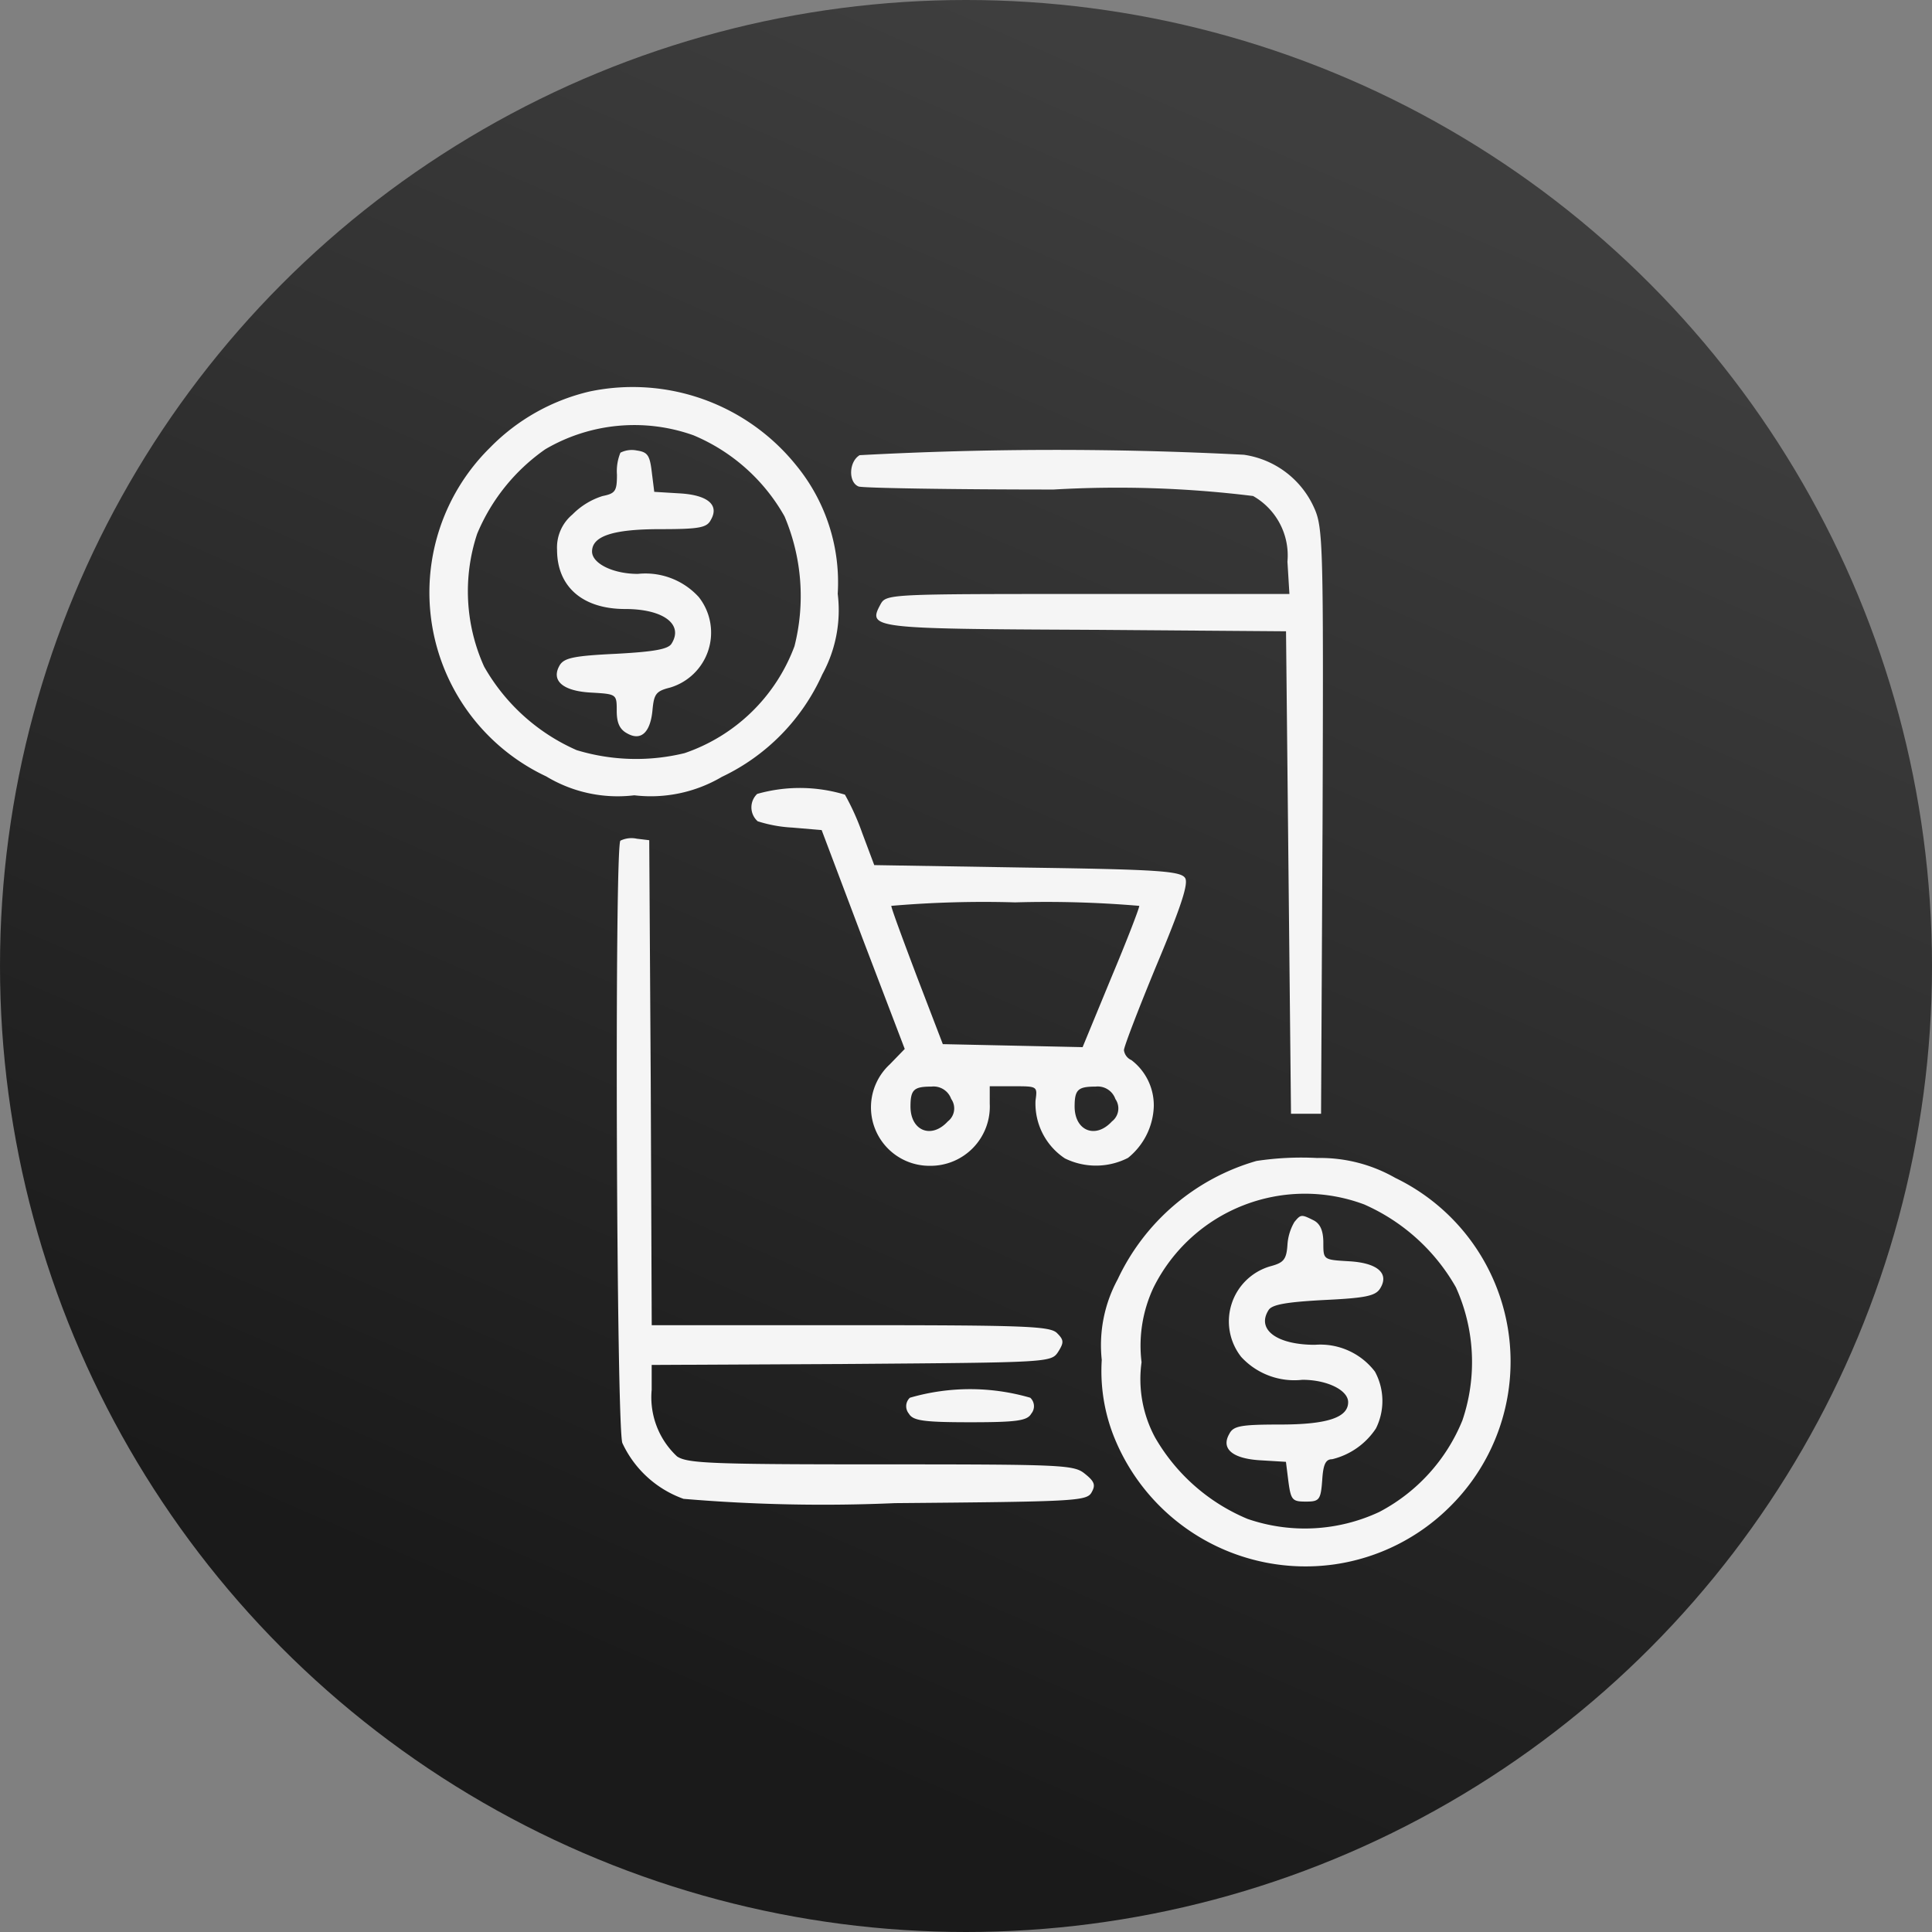
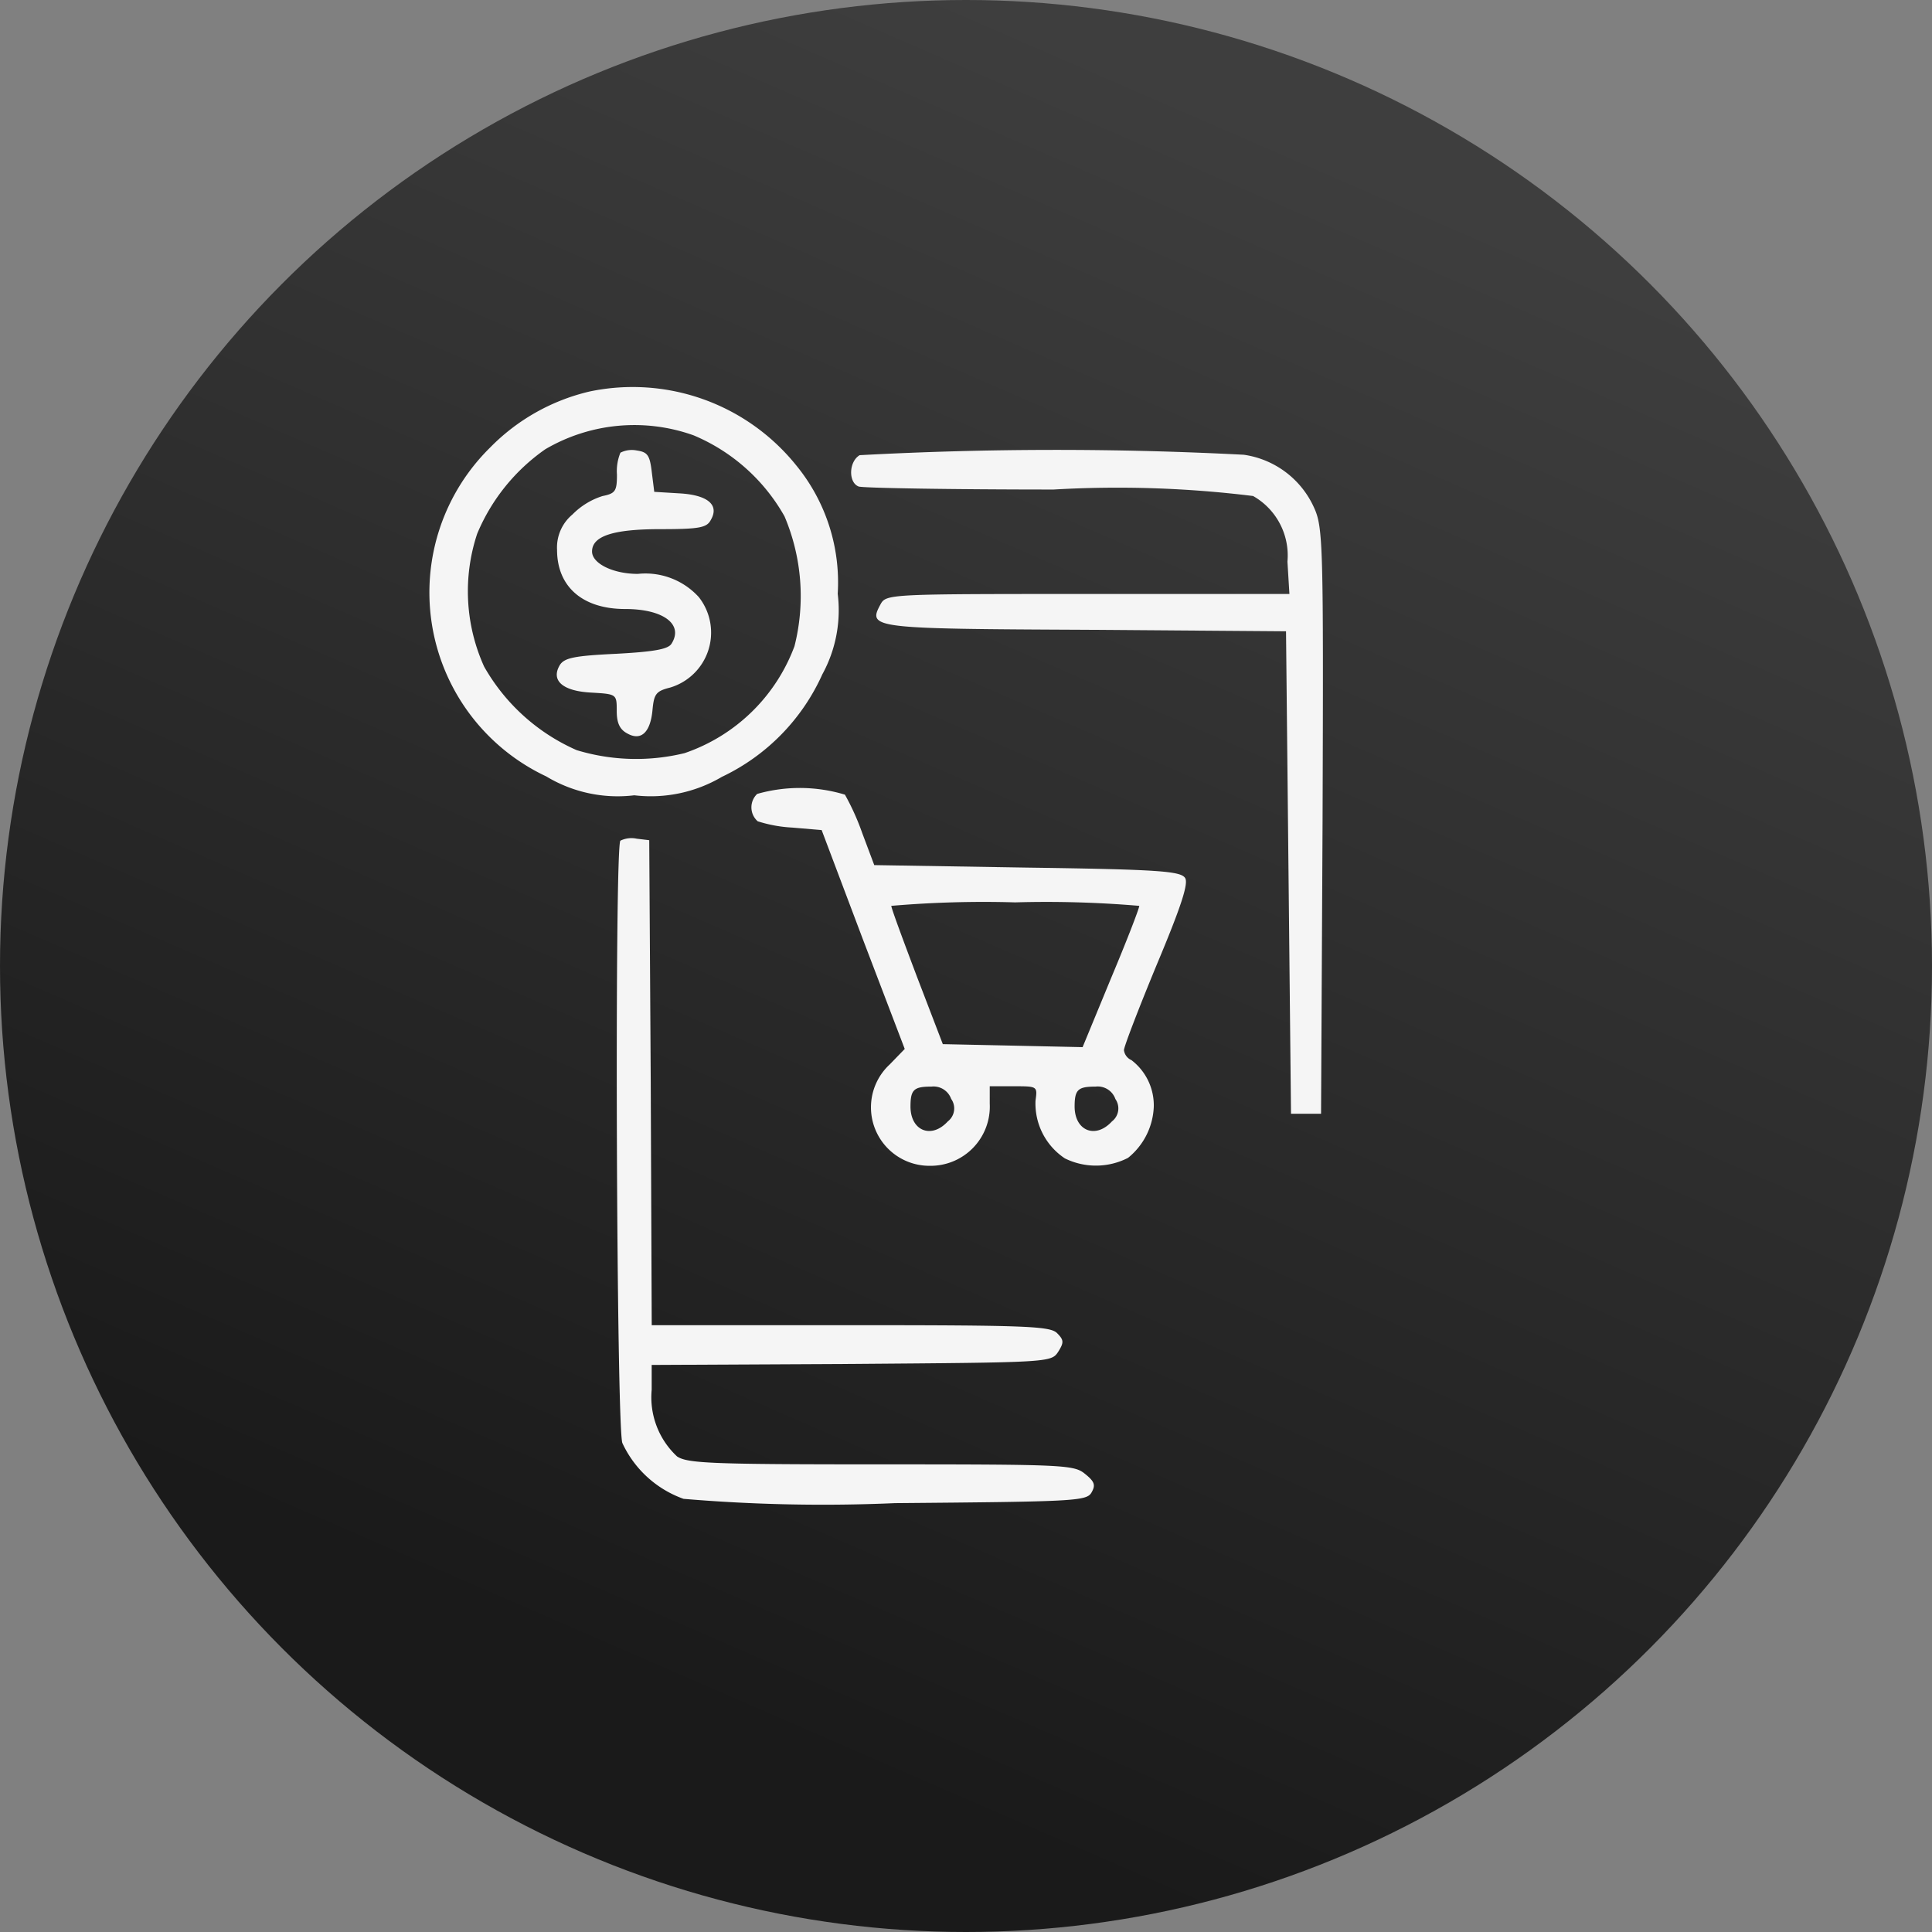
<svg xmlns="http://www.w3.org/2000/svg" id="Group_8367" data-name="Group 8367" width="45" height="45" viewBox="0 0 45 45">
  <rect x="0" y="0" width="45" height="45" fill="#808080" stroke="none" />
  <defs>
    <linearGradient id="linear-gradient" x1="0.5" x2="0.156" y2="0.791" gradientUnits="objectBoundingBox">
      <stop offset="0" stop-color="#3e3e3e" />
      <stop offset="1" stop-color="#1a1a1a" />
    </linearGradient>
  </defs>
  <circle id="Ellipse_1" data-name="Ellipse 1" cx="22.5" cy="22.5" r="22.5" fill="url(#linear-gradient)" />
  <g id="_14416777" data-name="14416777" transform="translate(-9.286 255.726)">
    <path id="Path_9250" data-name="Path 9250" d="M23.018-246.607A4.764,4.764,0,0,0,20.7-245.3a4.734,4.734,0,0,0,1.309,7.658,3.22,3.22,0,0,0,2.051.44,3.259,3.259,0,0,0,2.039-.429,4.835,4.835,0,0,0,2.34-2.387,3.109,3.109,0,0,0,.359-1.877,4.3,4.3,0,0,0-.973-3A4.887,4.887,0,0,0,23.018-246.607Zm2.421,1.02a4.369,4.369,0,0,1,2.12,1.888,4.755,4.755,0,0,1,.232,3.024,4.165,4.165,0,0,1-2.56,2.491,4.765,4.765,0,0,1-2.514-.07,4.607,4.607,0,0,1-2.155-1.946,4.256,4.256,0,0,1-.162-3.093,4.519,4.519,0,0,1,1.587-1.969A4.1,4.1,0,0,1,25.439-245.587Z" fill="#f5f5f5" />
    <path id="Path_9251" data-name="Path 9251" d="M46.426-233.823a1.125,1.125,0,0,0-.081.51c0,.382-.035.44-.336.5a1.7,1.7,0,0,0-.7.429,1,1,0,0,0-.359.823c0,.857.591,1.379,1.587,1.379.892,0,1.367.359,1.077.811-.081.127-.417.185-1.286.232-.962.046-1.2.093-1.309.255-.22.359.046.614.73.649.591.035.591.035.591.429,0,.278.07.429.243.521.324.185.545-.023.591-.556.035-.359.081-.429.405-.51a1.336,1.336,0,0,0,.672-2.109A1.68,1.68,0,0,0,46.831-231c-.579,0-1.066-.243-1.066-.521,0-.359.487-.521,1.587-.521.927,0,1.089-.035,1.182-.22.2-.348-.081-.579-.741-.614l-.579-.035-.058-.463c-.046-.394-.1-.463-.348-.5A.587.587,0,0,0,46.426-233.823Z" transform="translate(-22.689 -11.359)" fill="#f5f5f5" />
    <path id="Path_9252" data-name="Path 9252" d="M104.284-233.84c-.255.151-.266.637-.023.73.1.035,2.143.07,4.541.07a25.761,25.761,0,0,1,4.646.151,1.592,1.592,0,0,1,.8,1.529l.046.753H109.6c-4.634,0-4.7,0-4.831.243-.3.556-.209.568,4.8.591l4.646.035.058,5.619.058,5.619h.7l.035-6.812c.023-6.476.012-6.847-.2-7.31a2.124,2.124,0,0,0-1.634-1.228A84.92,84.92,0,0,0,104.284-233.84Z" transform="translate(-74.975 -11.284)" fill="#f5f5f5" />
    <path id="Path_9253" data-name="Path 9253" d="M84.182-165.884a.432.432,0,0,0,.012.637A3.185,3.185,0,0,0,85-165.1l.684.058.962,2.549.973,2.549-.348.359a1.362,1.362,0,0,0,.938,2.363,1.38,1.38,0,0,0,1.39-1.448v-.405h.556c.556,0,.556,0,.51.336a1.533,1.533,0,0,0,.684,1.344,1.638,1.638,0,0,0,1.471-.012,1.609,1.609,0,0,0,.6-1.2,1.325,1.325,0,0,0-.521-1.077.293.293,0,0,1-.174-.232c0-.081.348-.985.765-1.993.568-1.355.741-1.888.66-2.016-.1-.162-.626-.2-3.684-.243l-3.557-.058-.278-.741a5.708,5.708,0,0,0-.405-.9A3.631,3.631,0,0,0,84.182-165.884Zm8.9,2.607c0,.058-.29.811-.66,1.691l-.66,1.6-1.622-.035-1.634-.035-.6-1.564c-.324-.857-.6-1.6-.6-1.657a25.207,25.207,0,0,1,2.885-.081A25.5,25.5,0,0,1,93.08-163.277Zm-4.379,4.5a.382.382,0,0,1-.081.521c-.382.417-.869.22-.869-.348,0-.394.081-.463.487-.463A.436.436,0,0,1,88.7-158.782Zm3.823,0a.382.382,0,0,1-.081.521c-.382.417-.869.22-.869-.348,0-.394.081-.463.487-.463A.436.436,0,0,1,92.524-158.782Z" transform="translate(-57.26 -71.35)" fill="#f5f5f5" />
    <path id="Path_9254" data-name="Path 9254" d="M57.059-155.823c-.139.139-.093,13.659.046,14.03a2.493,2.493,0,0,0,1.425,1.3,38.535,38.535,0,0,0,4.924.1c4.148-.035,4.46-.046,4.576-.243.1-.174.081-.255-.151-.44-.255-.209-.487-.22-4.75-.22-3.951,0-4.507-.023-4.75-.185a1.88,1.88,0,0,1-.591-1.552v-.579l4.646-.023c4.6-.035,4.657-.035,4.819-.278.139-.22.139-.278-.023-.44s-.707-.185-4.819-.185H57.789l-.023-5.654-.035-5.642-.29-.035A.587.587,0,0,0,57.059-155.823Z" transform="translate(-33.323 -80.322)" fill="#f5f5f5" />
-     <path id="Path_9255" data-name="Path 9255" d="M158.1-91.586a5.138,5.138,0,0,0-3.232,2.757,3.213,3.213,0,0,0-.371,1.877,4.143,4.143,0,0,0,.278,1.773,4.806,4.806,0,0,0,5.144,2.989,4.768,4.768,0,0,0,2.688-1.344,4.75,4.75,0,0,0-1.274-7.658,3.517,3.517,0,0,0-1.819-.463A6.976,6.976,0,0,0,158.1-91.586Zm2.526,1.02a4.575,4.575,0,0,1,2.12,1.923,4.224,4.224,0,0,1,.151,3.1,4.188,4.188,0,0,1-1.935,2.132,4.093,4.093,0,0,1-3.07.162,4.471,4.471,0,0,1-2.155-1.9,2.864,2.864,0,0,1-.313-1.749,3.181,3.181,0,0,1,.278-1.738A3.938,3.938,0,0,1,160.629-90.566Z" transform="translate(-119.549 -137.099)" fill="#f5f5f5" />
-     <path id="Path_9256" data-name="Path 9256" d="M181.144-79.8a1.2,1.2,0,0,0-.162.533c-.023.348-.093.417-.405.5a1.336,1.336,0,0,0-.672,2.109,1.68,1.68,0,0,0,1.425.533c.579,0,1.066.243,1.066.521,0,.359-.487.521-1.587.521-.927,0-1.089.035-1.182.22-.2.348.081.579.741.614l.579.035.058.463c.058.429.093.463.405.463s.348-.035.382-.5c.023-.371.081-.487.232-.487a1.7,1.7,0,0,0,1.02-.718,1.436,1.436,0,0,0-.023-1.321,1.6,1.6,0,0,0-1.4-.626c-.892,0-1.367-.359-1.077-.811.081-.127.417-.185,1.286-.232.962-.046,1.2-.093,1.309-.266.22-.348-.046-.6-.73-.637-.591-.035-.591-.035-.591-.429,0-.278-.07-.44-.22-.521C181.306-79.982,181.294-79.982,181.144-79.8Z" transform="translate(-141.709 -147.463)" fill="#f5f5f5" />
-     <path id="Path_9257" data-name="Path 9257" d="M115.244-44.925a.27.27,0,0,0-.023.371c.093.162.336.2,1.425.2s1.332-.035,1.425-.2a.27.27,0,0,0-.023-.371A5.016,5.016,0,0,0,115.244-44.925Z" transform="translate(-84.765 -178.245)" fill="#f5f5f5" />
  </g>
</svg>